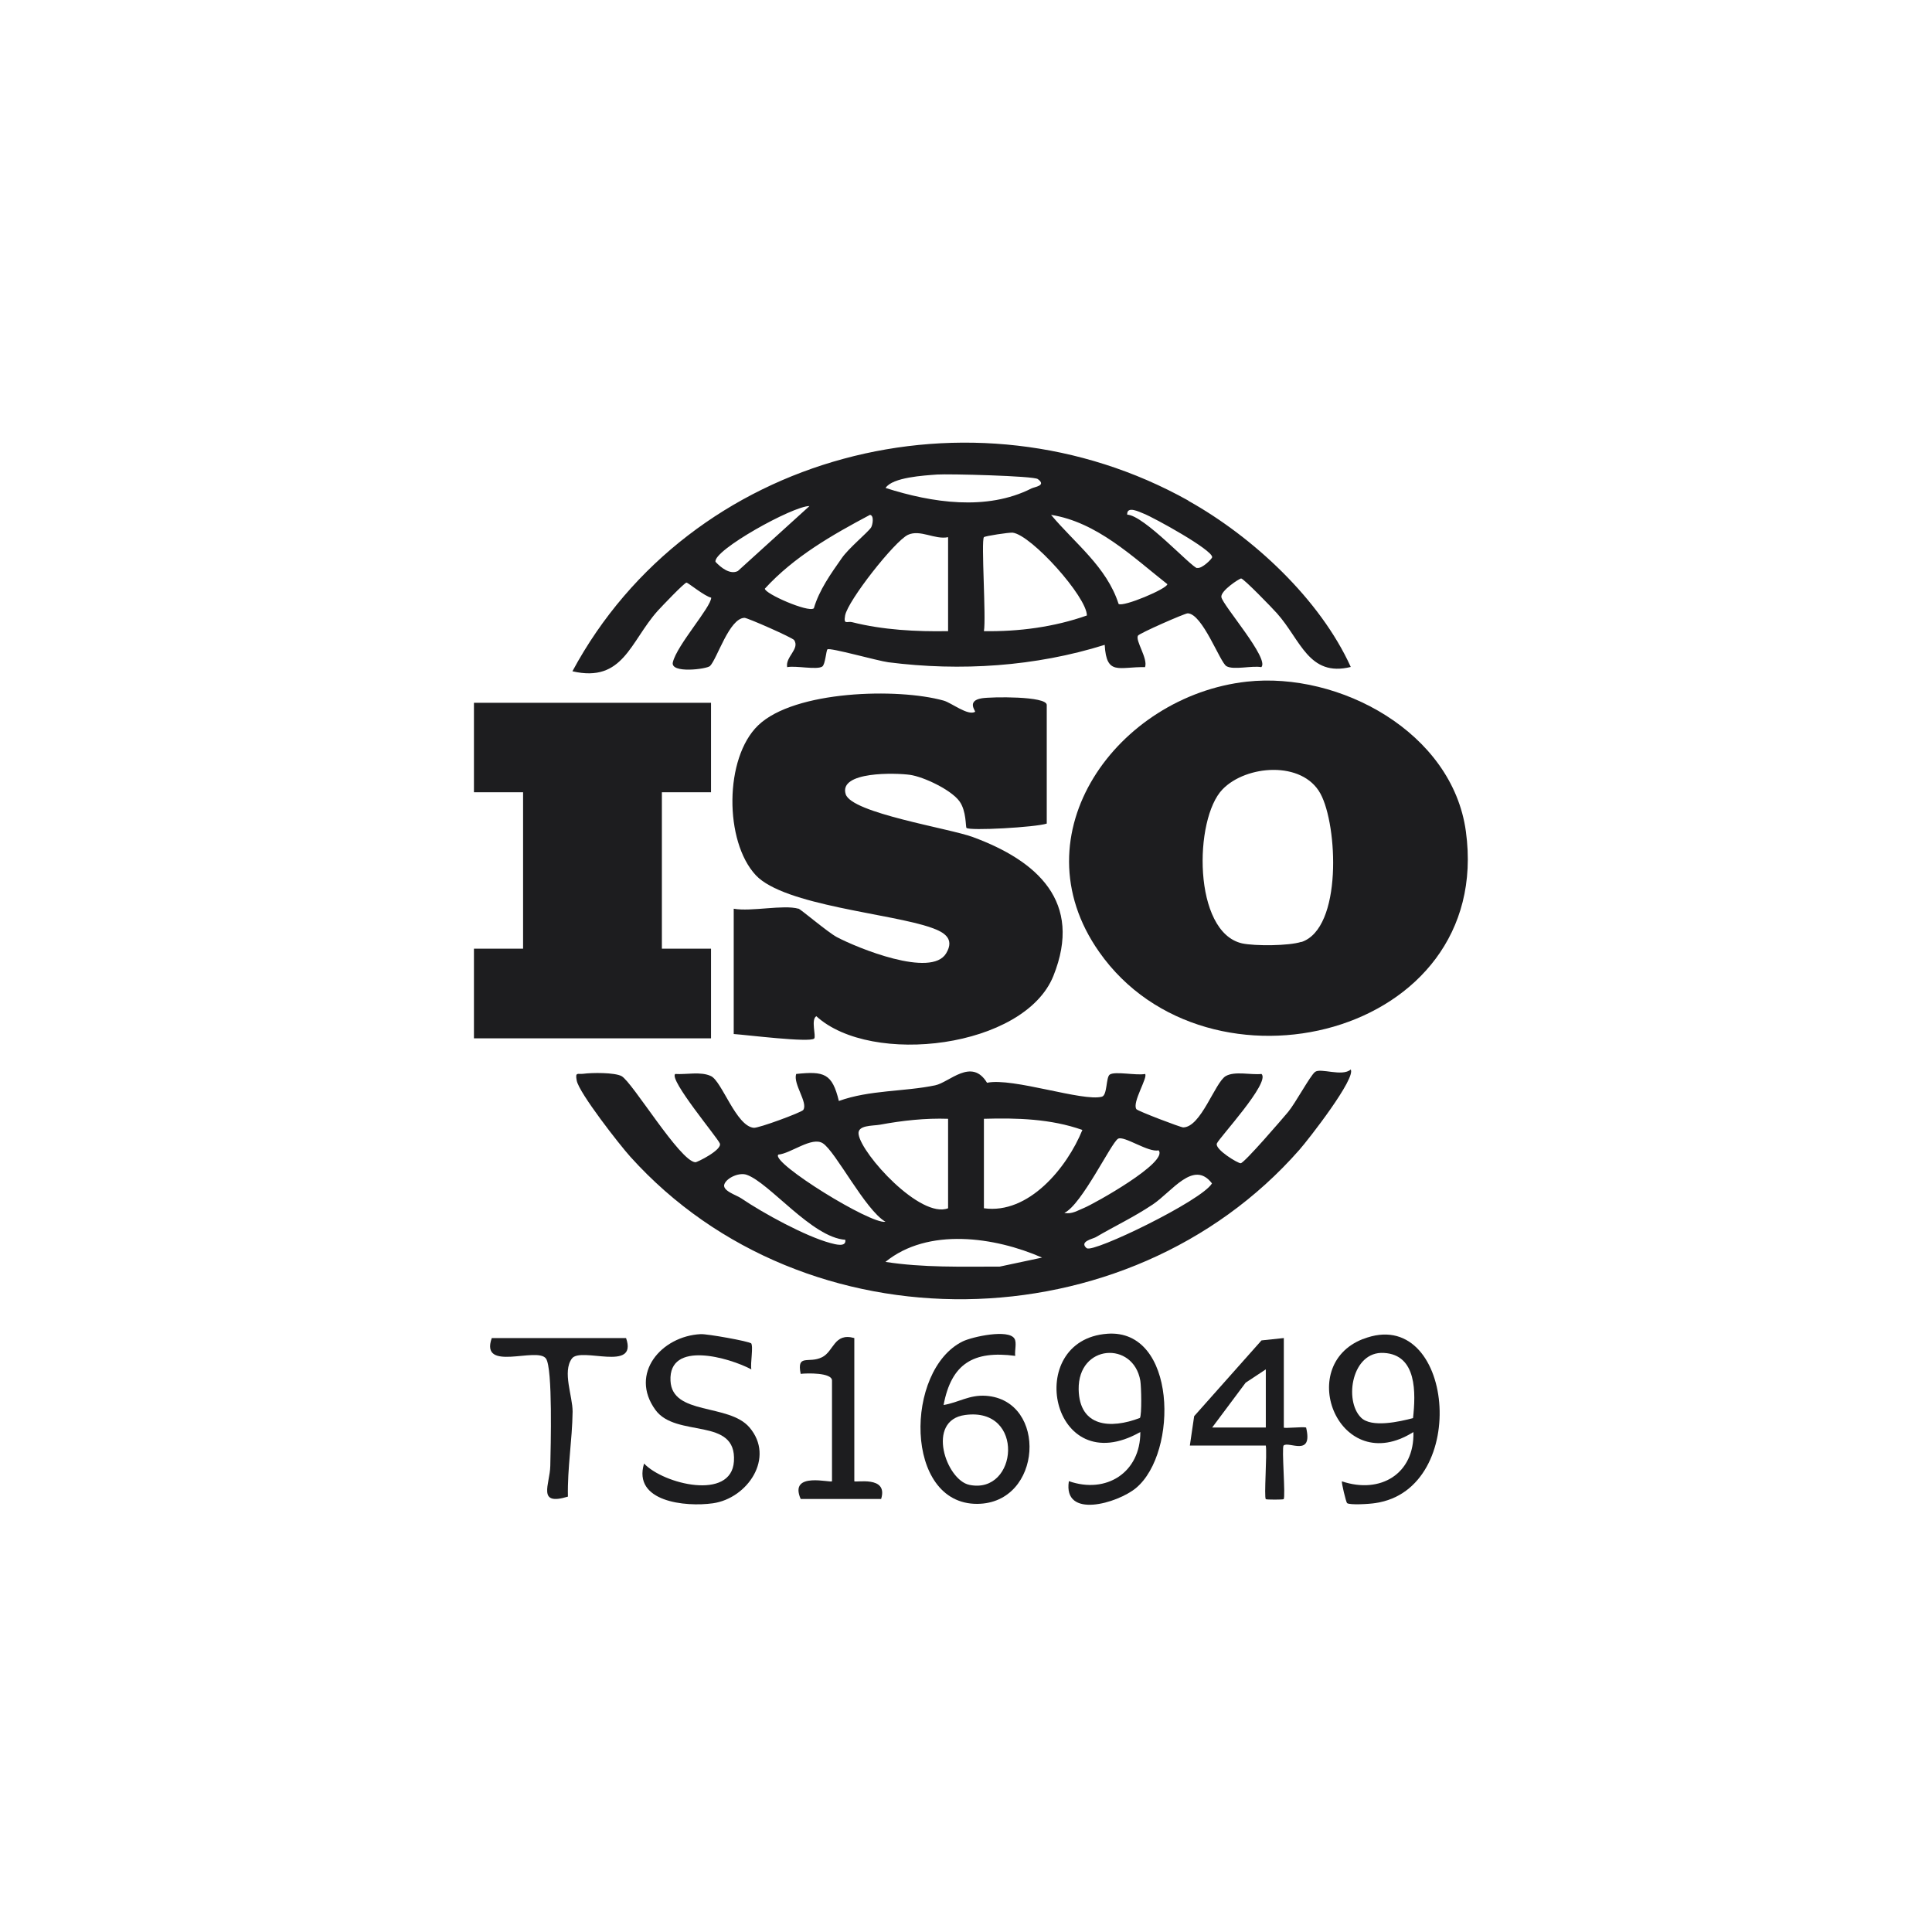
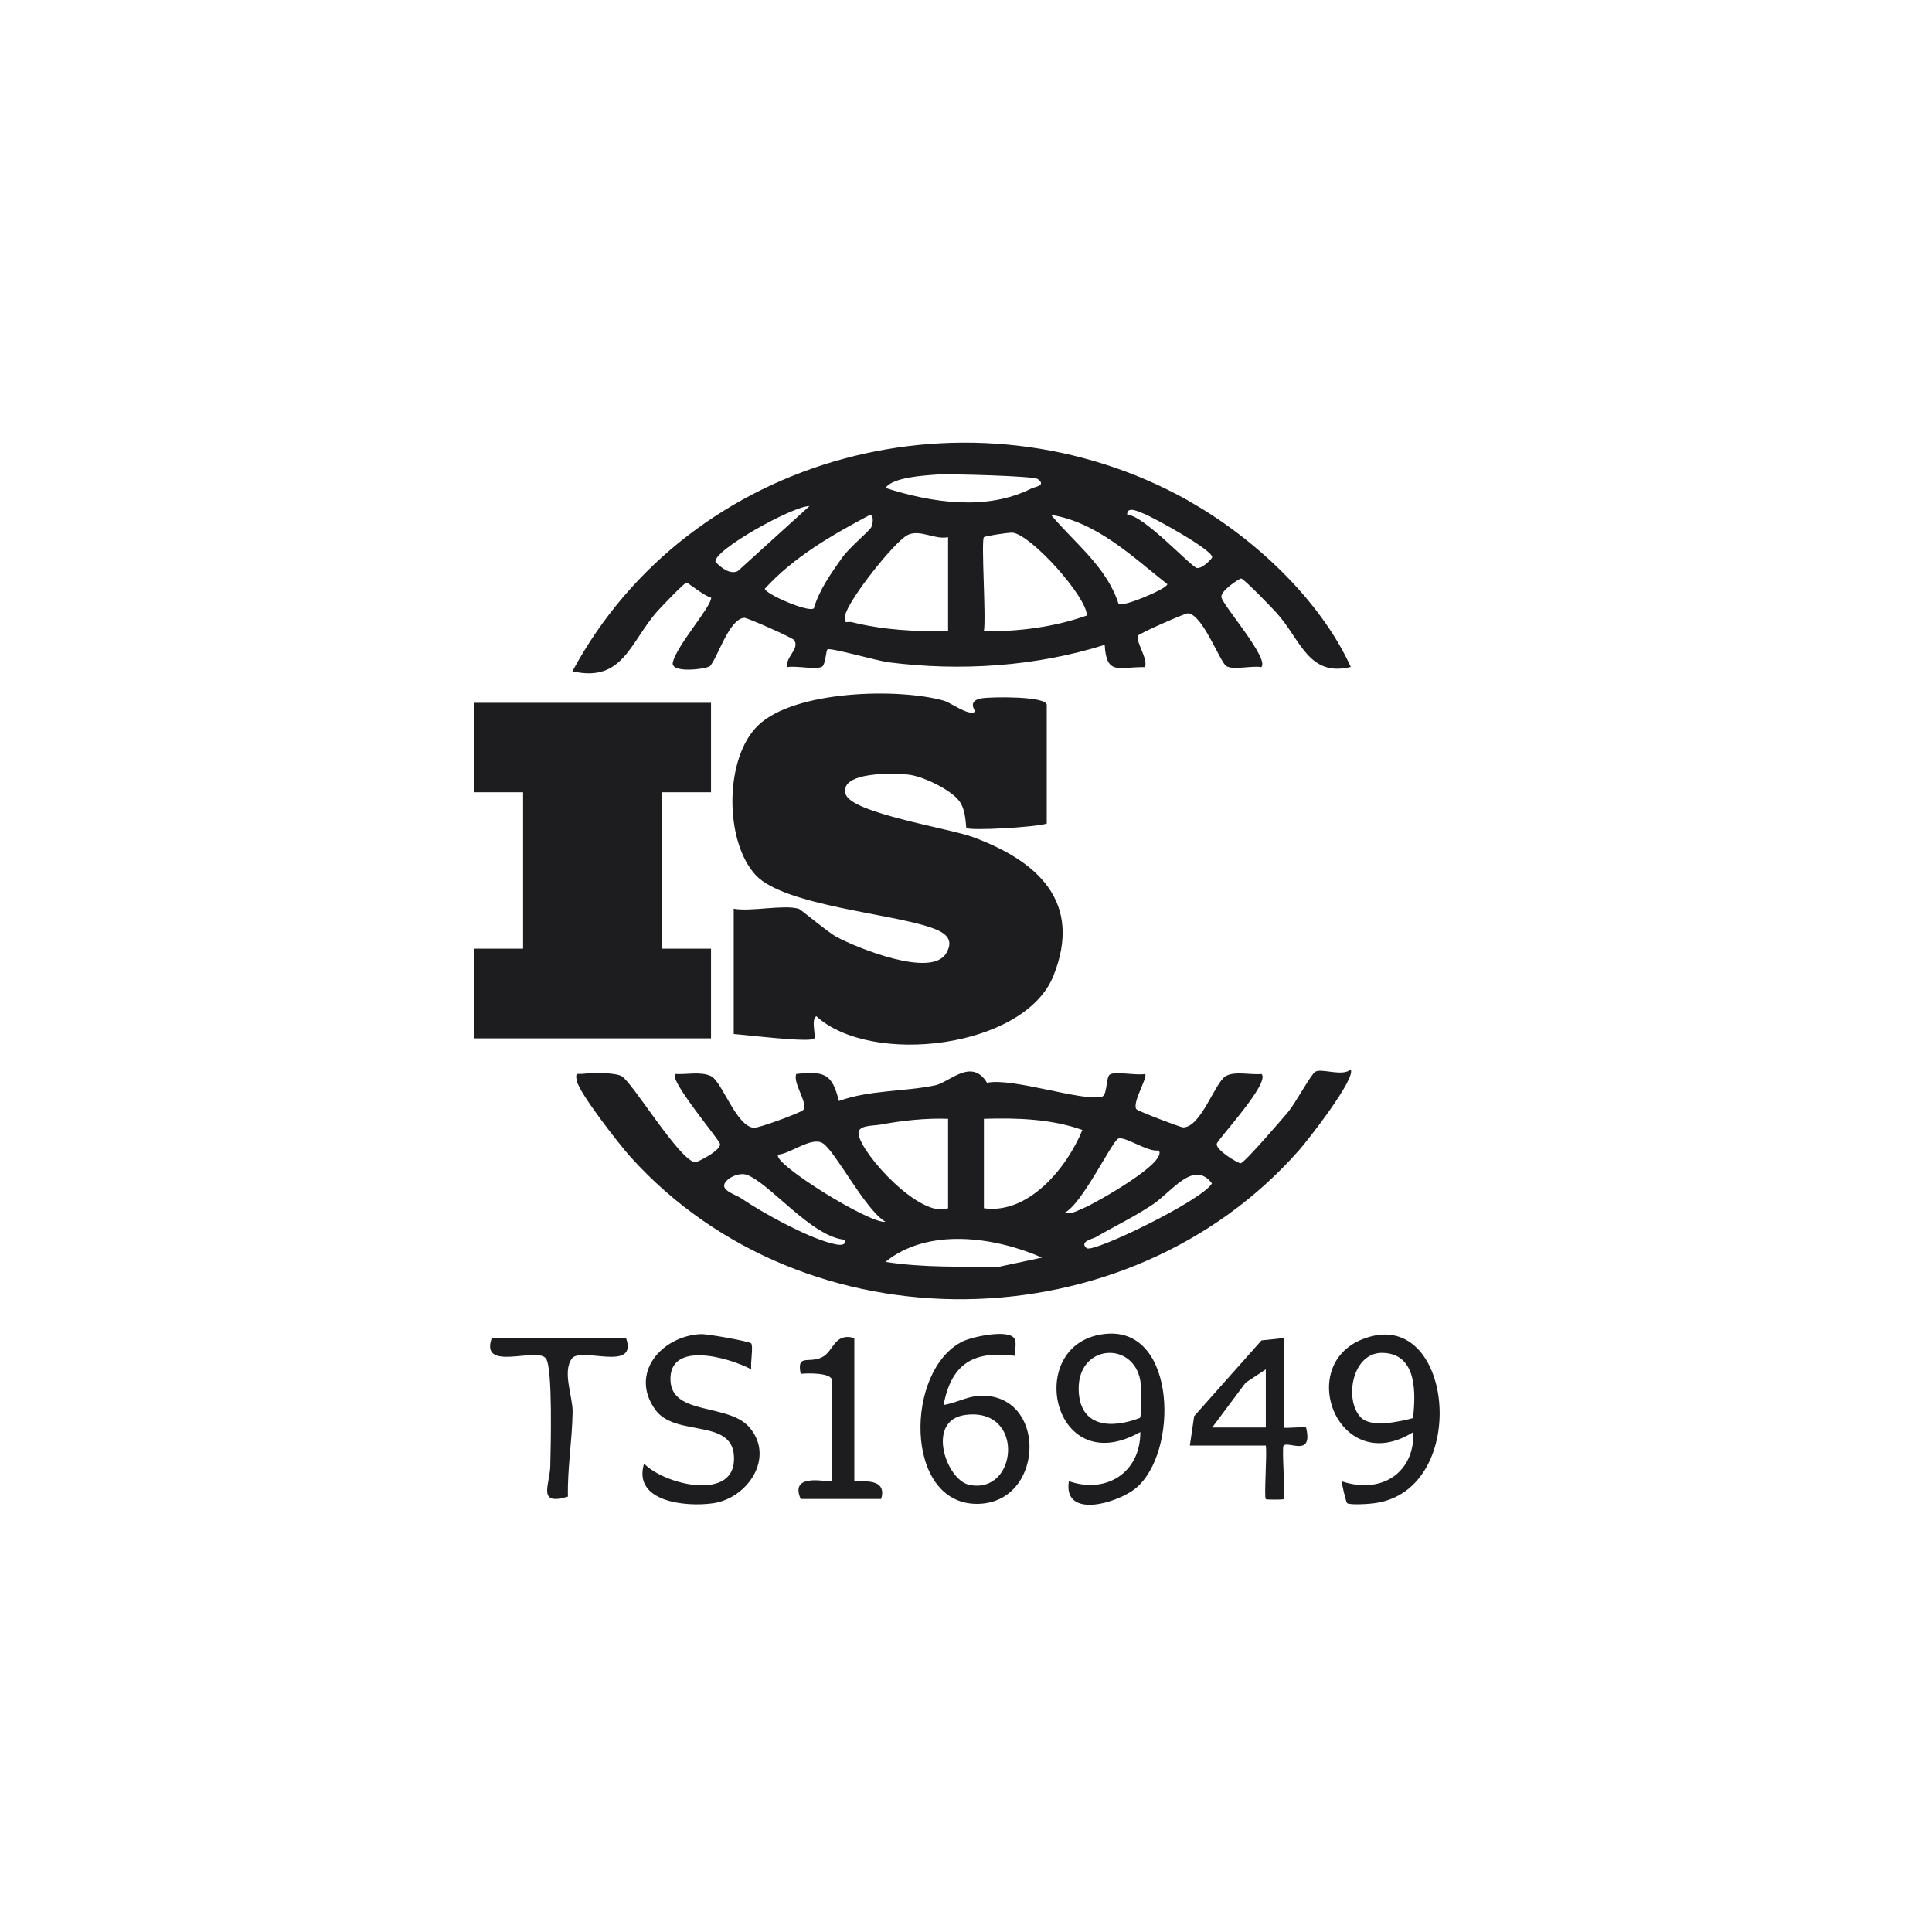
<svg xmlns="http://www.w3.org/2000/svg" id="_图层_2" data-name="图层 2" viewBox="0 0 98.69 98.69">
  <defs>
    <style> .cls-1 { fill: none; } .cls-2 { fill: #1d1d1f; } .cls-3 { clip-path: url(#clippath); } </style>
    <clipPath id="clippath">
      <rect class="cls-1" x="0" y="0" width="98.69" height="98.69" />
    </clipPath>
  </defs>
  <g id="_图层_1-2" data-name="图层 1">
    <g class="cls-3">
      <g>
        <path class="cls-2" d="M40.78,46.41c.12.03,1.5,1.21,1.97,1.46,1.04.55,4.82,2.1,5.58.83.46-.76-.12-1.09-.75-1.31-2.04-.73-7.51-1.13-8.97-2.68-1.61-1.72-1.62-5.99.12-7.66,1.85-1.78,7.13-1.92,9.48-1.26.39.11,1.24.79,1.6.57.04-.03-.45-.56.34-.69.48-.08,3.32-.12,3.32.34v6.06c-.57.19-3.95.38-4.1.22-.05-.05,0-.87-.36-1.36-.42-.58-1.82-1.25-2.53-1.35s-3.65-.19-3.28.99c.31.97,5.29,1.74,6.5,2.19,3.28,1.21,5.63,3.3,4.11,7.09-1.48,3.69-9.3,4.63-12.11,2.06-.29.17,0,1.03-.11,1.14-.22.22-3.49-.19-4.11-.23v-6.4c.9.16,2.54-.22,3.31,0Z" />
        <polygon class="cls-2" points="36.32 35.9 36.32 40.47 33.81 40.47 33.81 48.46 36.32 48.46 36.32 53.04 24.21 53.04 24.21 48.46 26.72 48.46 26.72 40.47 24.21 40.47 24.21 35.9 36.32 35.9" />
        <path class="cls-2" d="M38.36,68.6c.14.16-.04,1.03.02,1.35-1.13-.6-4.23-1.5-4.13.58.08,1.78,2.97,1.15,4.03,2.38,1.33,1.55-.1,3.63-1.86,3.88-1.41.2-4.11-.08-3.52-2.03.99,1.05,4.46,1.91,4.59-.11.15-2.3-2.95-1.17-4.01-2.63-1.35-1.86.31-3.77,2.31-3.87.33-.02,2.49.37,2.57.47Z" />
        <path class="cls-2" d="M31.98,68.35c.62,1.77-2.32.42-2.77,1.05-.49.68.04,1.9.04,2.71-.02,1.47-.27,2.87-.24,4.34-1.6.49-.92-.62-.9-1.57s.13-4.99-.22-5.48c-.44-.63-3.39.72-2.77-1.05h6.86Z" />
        <path class="cls-2" d="M43.64,68.35v7.31c0,.1,1.75-.32,1.37.91h-4.11c-.63-1.44,1.6-.79,1.6-.91v-5.14c0-.41-1.28-.38-1.6-.34-.21-1.05.41-.51,1.09-.85.61-.3.61-1.27,1.65-.98Z" />
-         <path class="cls-2" d="M74.88,42.47c-.69-5.06-6.45-8.17-11.19-7.65-6.58.73-11.79,7.77-7.54,13.81,5.53,7.88,20.17,4.34,18.73-6.16ZM66.48,48.11c-.63.21-2.37.22-3.03.08-2.52-.57-2.47-6.36-1-7.87,1.21-1.25,4.08-1.47,5,.22.88,1.61,1.13,6.88-.97,7.58Z" />
        <path class="cls-2" d="M69,54.63c-.44.39-1.55-.1-1.83.13-.25.2-.99,1.58-1.37,2.04-.32.38-2.21,2.58-2.42,2.62-.13.02-1.34-.71-1.22-1.01.11-.28,2.75-3.12,2.28-3.55-.54.06-1.36-.16-1.83.11-.55.33-1.26,2.61-2.17,2.62-.13,0-2.31-.83-2.39-.93-.24-.33.61-1.65.44-1.8-.43.09-1.53-.15-1.8.03-.2.13-.12,1.05-.4,1.13-.96.27-4.56-.99-5.87-.71-.79-1.3-1.92-.02-2.65.13-1.58.33-3.34.23-4.92.8-.34-1.41-.75-1.53-2.18-1.38-.17.51.62,1.47.36,1.84-.08.12-2.29.94-2.53.91-.9-.09-1.62-2.37-2.18-2.64-.52-.25-1.26-.07-1.83-.11-.33.29,2.16,3.25,2.28,3.55.13.33-1.17.97-1.25.96-.79-.05-3.22-4.1-3.77-4.4-.35-.19-1.52-.18-1.95-.12-.28.04-.43-.12-.34.35.12.63,2.19,3.28,2.74,3.89,8.92,9.9,25.41,9.62,34.17-.35.46-.52,2.94-3.7,2.62-4.12ZM44.96,57.45c1.13-.21,2.32-.34,3.47-.3v4.57c-1.41.55-4.41-2.75-4.57-3.77-.08-.49.71-.43,1.1-.5ZM42.43,63.5c-1.28-.34-3.45-1.53-4.57-2.29-.25-.17-1.01-.39-.85-.74.15-.33.77-.59,1.13-.46,1.16.4,3.34,3.21,5.04,3.32.06.4-.52.23-.75.17ZM39.75,58.98c.64-.05,1.72-.94,2.28-.58.65.41,2.16,3.4,3.2,4.01-.76.14-5.8-2.99-5.48-3.42ZM51.07,64.7c-1.96,0-3.9.06-5.84-.24,2.17-1.77,5.58-1.28,8-.22l-2.16.46ZM50.26,61.72v-4.57c1.69-.05,3.42,0,5.03.57-.79,1.94-2.75,4.32-5.03,4ZM54.38,61.95c.88-.42,2.38-3.57,2.73-3.78.3-.18,1.56.72,2.07.59.54.6-3.31,2.74-3.8,2.94-.33.13-.61.33-1,.26ZM55.52,63.77c-.43-.35.32-.49.45-.57.99-.58,1.92-1.01,2.91-1.67.99-.66,2.09-2.31,3.03-1.08-.51.88-6.08,3.57-6.39,3.31Z" />
        <path class="cls-2" d="M60.7,25.57c-11.02-6.16-25.45-2.44-31.46,8.72,2.59.6,2.95-1.51,4.35-3.08.21-.23,1.37-1.45,1.48-1.45.07,0,.94.71,1.26.77-.01.49-1.75,2.42-1.96,3.3-.14.59,1.74.35,1.9.19.37-.38.98-2.44,1.76-2.46.16,0,2.47,1.02,2.54,1.14.29.46-.46.85-.36,1.38.43-.09,1.51.15,1.79-.03.16-.1.2-.84.27-.88.13-.1,2.57.59,3.11.66,3.69.47,7.51.22,11.05-.89.09,1.6.73,1.11,2.06,1.14.16-.44-.51-1.36-.36-1.61.07-.12,2.39-1.14,2.54-1.14.76.02,1.65,2.51,1.98,2.7.36.21,1.31-.04,1.78.05.44-.42-1.98-3.17-2.04-3.58-.05-.32.92-.95,1.01-.95.13,0,1.61,1.53,1.83,1.78,1.21,1.35,1.62,3.27,3.77,2.74-1.57-3.46-4.99-6.64-8.3-8.49ZM37.69,29.17c-.4.2-.87-.18-1.14-.47-.14-.58,3.96-2.86,4.8-2.85l-3.66,3.32ZM41.56,31.08c-.29.21-2.49-.75-2.49-1.01,1.49-1.63,3.43-2.74,5.37-3.77.22.03.14.5.06.64-.17.26-1.15,1.06-1.5,1.57-.56.8-1.15,1.62-1.43,2.57ZM48.43,32.24c-1.62.03-3.33-.06-4.91-.46-.24-.06-.44.16-.35-.34.14-.76,2.53-3.8,3.21-4.12.63-.29,1.37.26,2.05.12v4.8ZM45.24,24.92c.36-.54,1.95-.63,2.63-.68.61-.04,4.92.07,5.14.23.47.34-.17.4-.32.48-2.29,1.16-5.09.73-7.44-.02ZM50.26,32.24c.12-.66-.15-4.62,0-4.8.05-.06,1.3-.25,1.47-.23.96.12,3.79,3.28,3.79,4.23-1.67.59-3.48.83-5.26.8ZM57.14,30.85c-.61-1.9-2.23-3.09-3.45-4.55,2.34.37,4.15,2.13,5.94,3.54,0,.23-2.25,1.18-2.49,1.01ZM61.15,29.02c-.3-.05-2.71-2.7-3.57-2.73-.03-.48.64-.13.85-.05.53.21,3.49,1.84,3.49,2.22,0,.08-.52.6-.76.55Z" />
        <path class="cls-2" d="M69.62,68.4c-3.51,1.37-1.19,7.13,2.58,4.75.06,2.14-1.69,3.18-3.65,2.52-.04.04.21,1.07.26,1.11.13.11,1.15.05,1.44,0,4.92-.7,4-10.19-.62-8.38ZM72.18,72.44c-.68.18-2.13.51-2.66-.03-.88-.88-.46-3.4,1.17-3.3,1.7.09,1.63,2.06,1.49,3.33Z" />
        <path class="cls-2" d="M50.37,71.3c-.86-.06-1.39.34-2.17.47.4-2.12,1.53-2.79,3.66-2.51-.04-.27.09-.67-.04-.88-.3-.5-2.14-.1-2.64.14-2.97,1.45-3.02,8.32.74,8.3,3.34-.02,3.61-5.29.45-5.52ZM49.52,75.85c-1.19-.24-2.24-3.3-.22-3.57,3.08-.42,2.7,4.08.22,3.57Z" />
        <path class="cls-2" d="M56.57,68.13c-4.34.31-2.89,7.61,1.68,5.02.01,2.07-1.74,3.18-3.65,2.51-.31,1.95,2.49,1.13,3.43.35,2.17-1.81,2.08-8.14-1.47-7.88ZM58.23,72.43c-1.51.58-3.09.46-3.13-1.45-.04-2.33,2.8-2.49,3.15-.45.05.31.08,1.73-.02,1.9Z" />
        <path class="cls-2" d="M66.72,72.92c-.19-.05-1.14.06-1.14,0v-4.57l-1.14.12-3.44,3.87-.22,1.5h3.88c.07.43-.1,2.65,0,2.74.03.03.88.03.91,0,.11-.1-.11-2.64,0-2.74.25-.24,1.51.61,1.15-.91ZM61.92,72.92l1.71-2.29,1.03-.68v2.97s-2.74,0-2.74,0Z" />
      </g>
    </g>
  </g>
</svg>